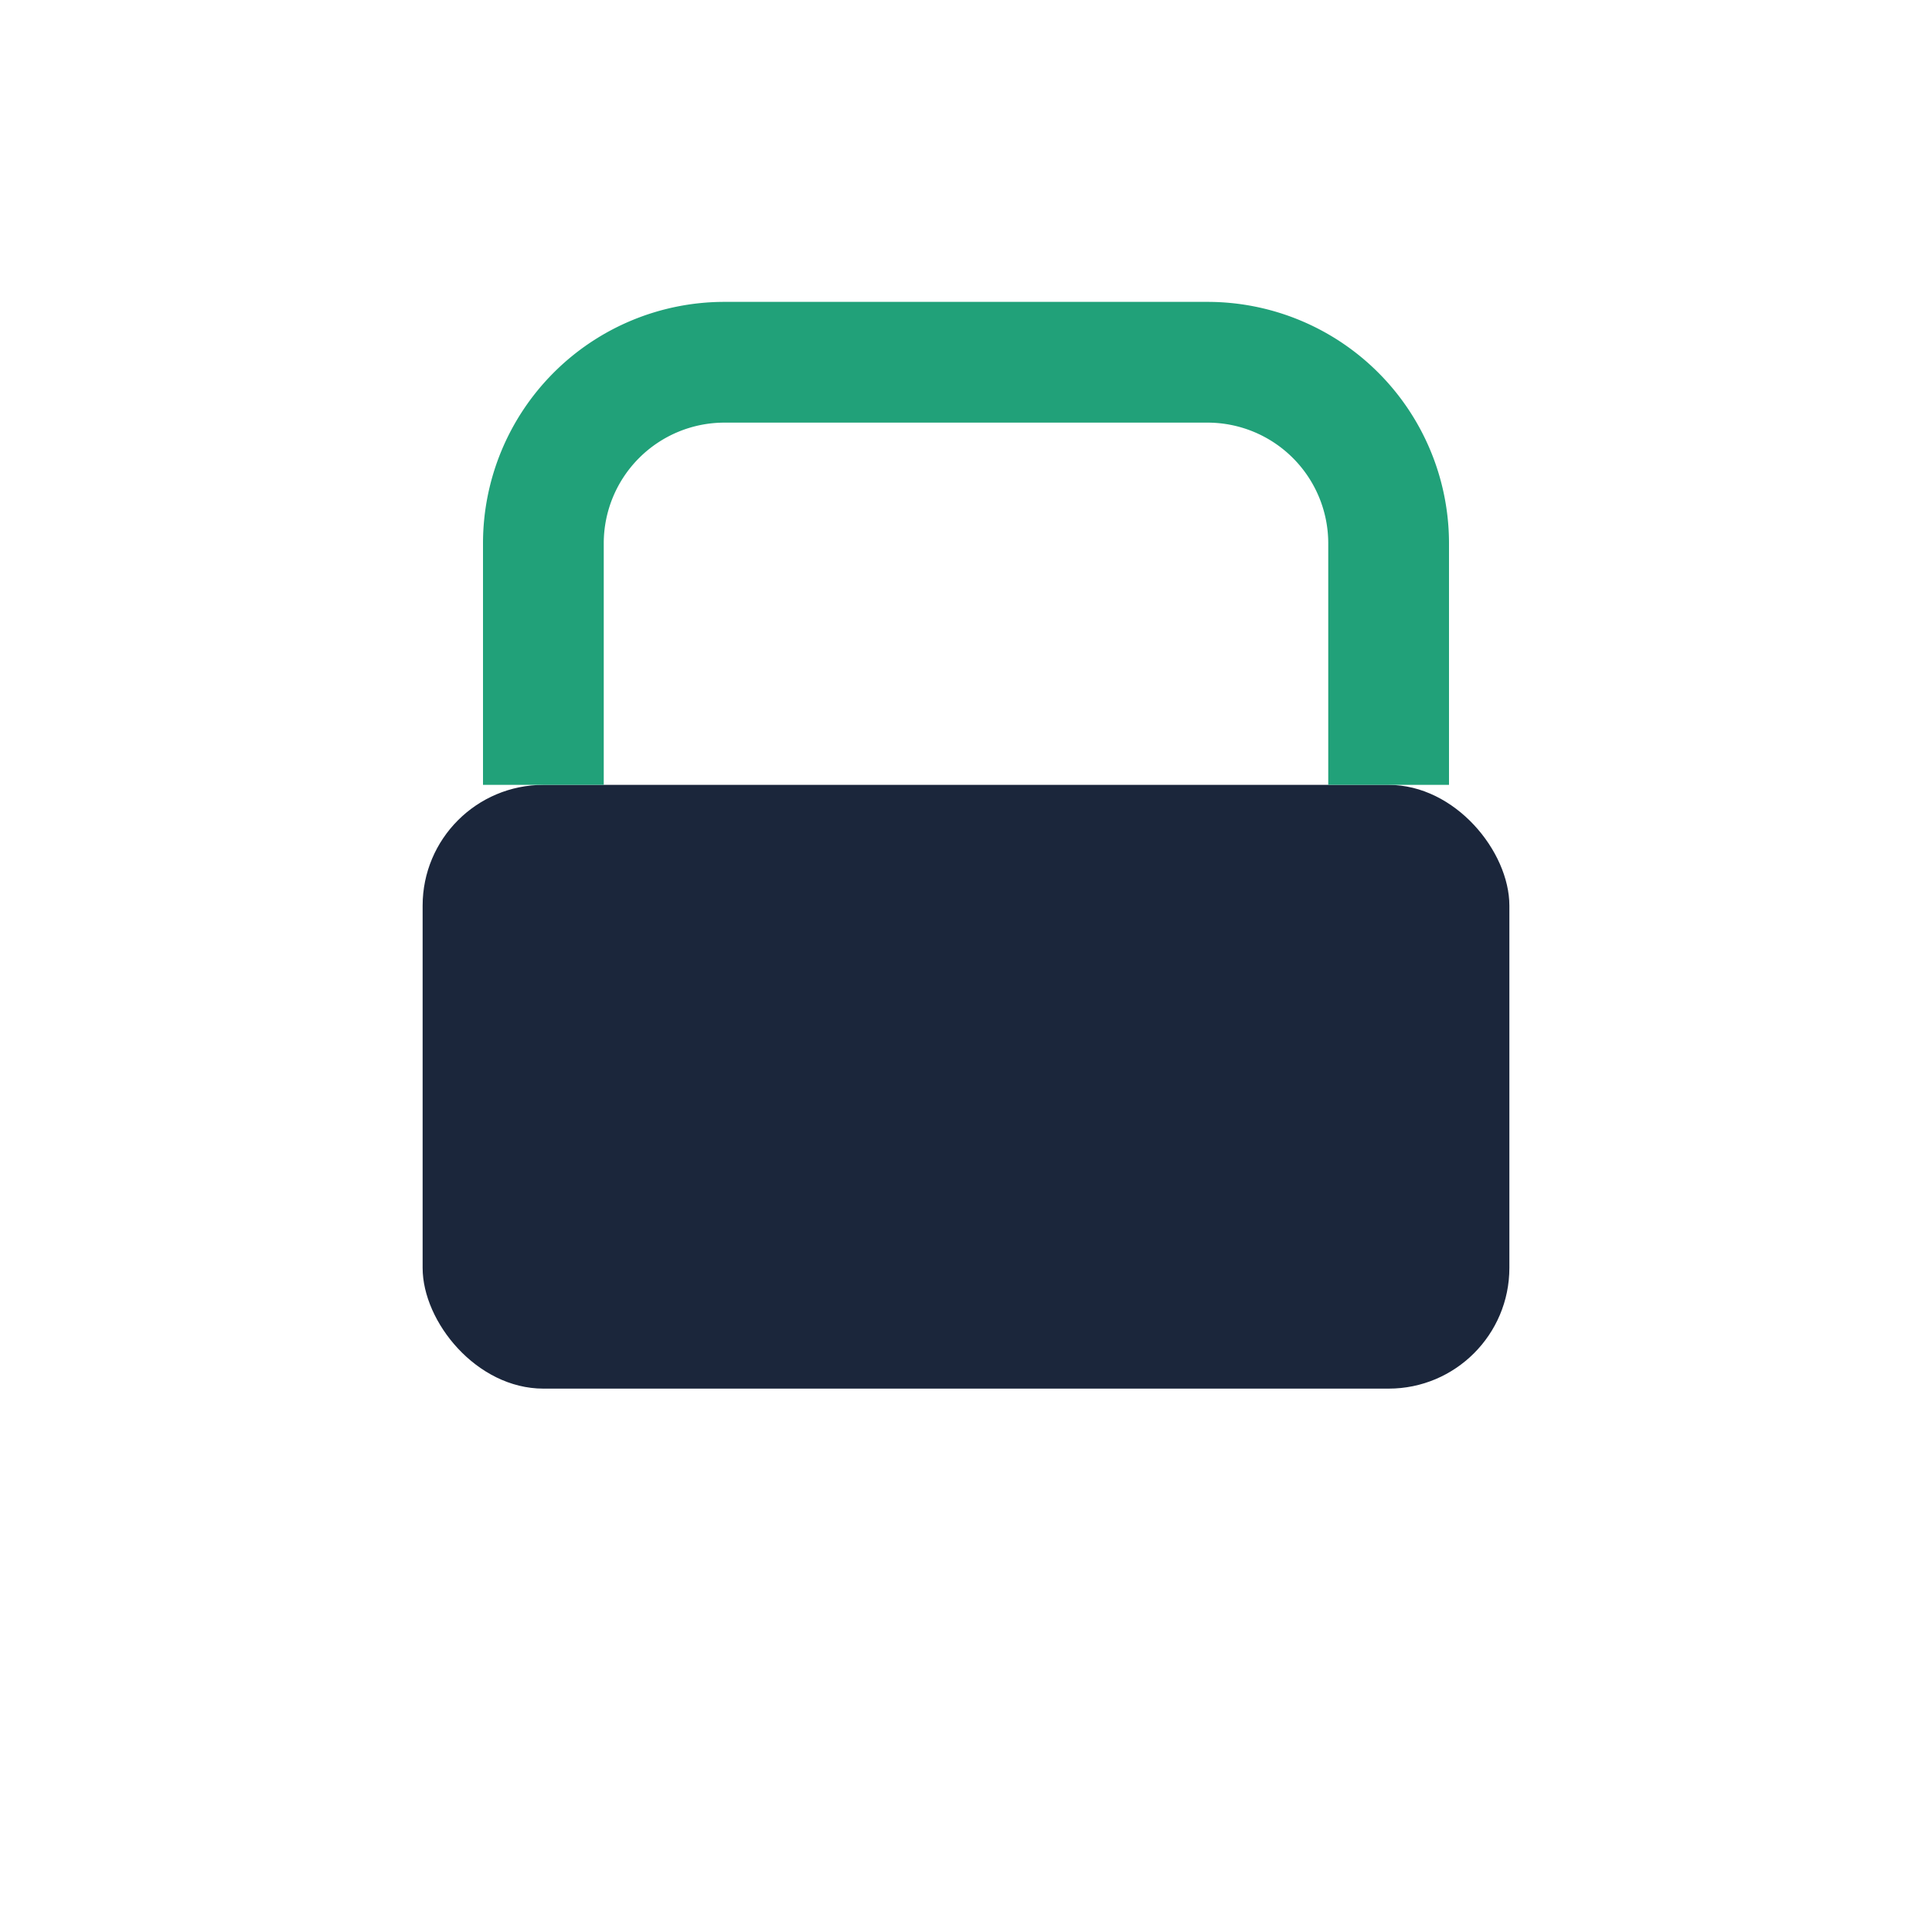
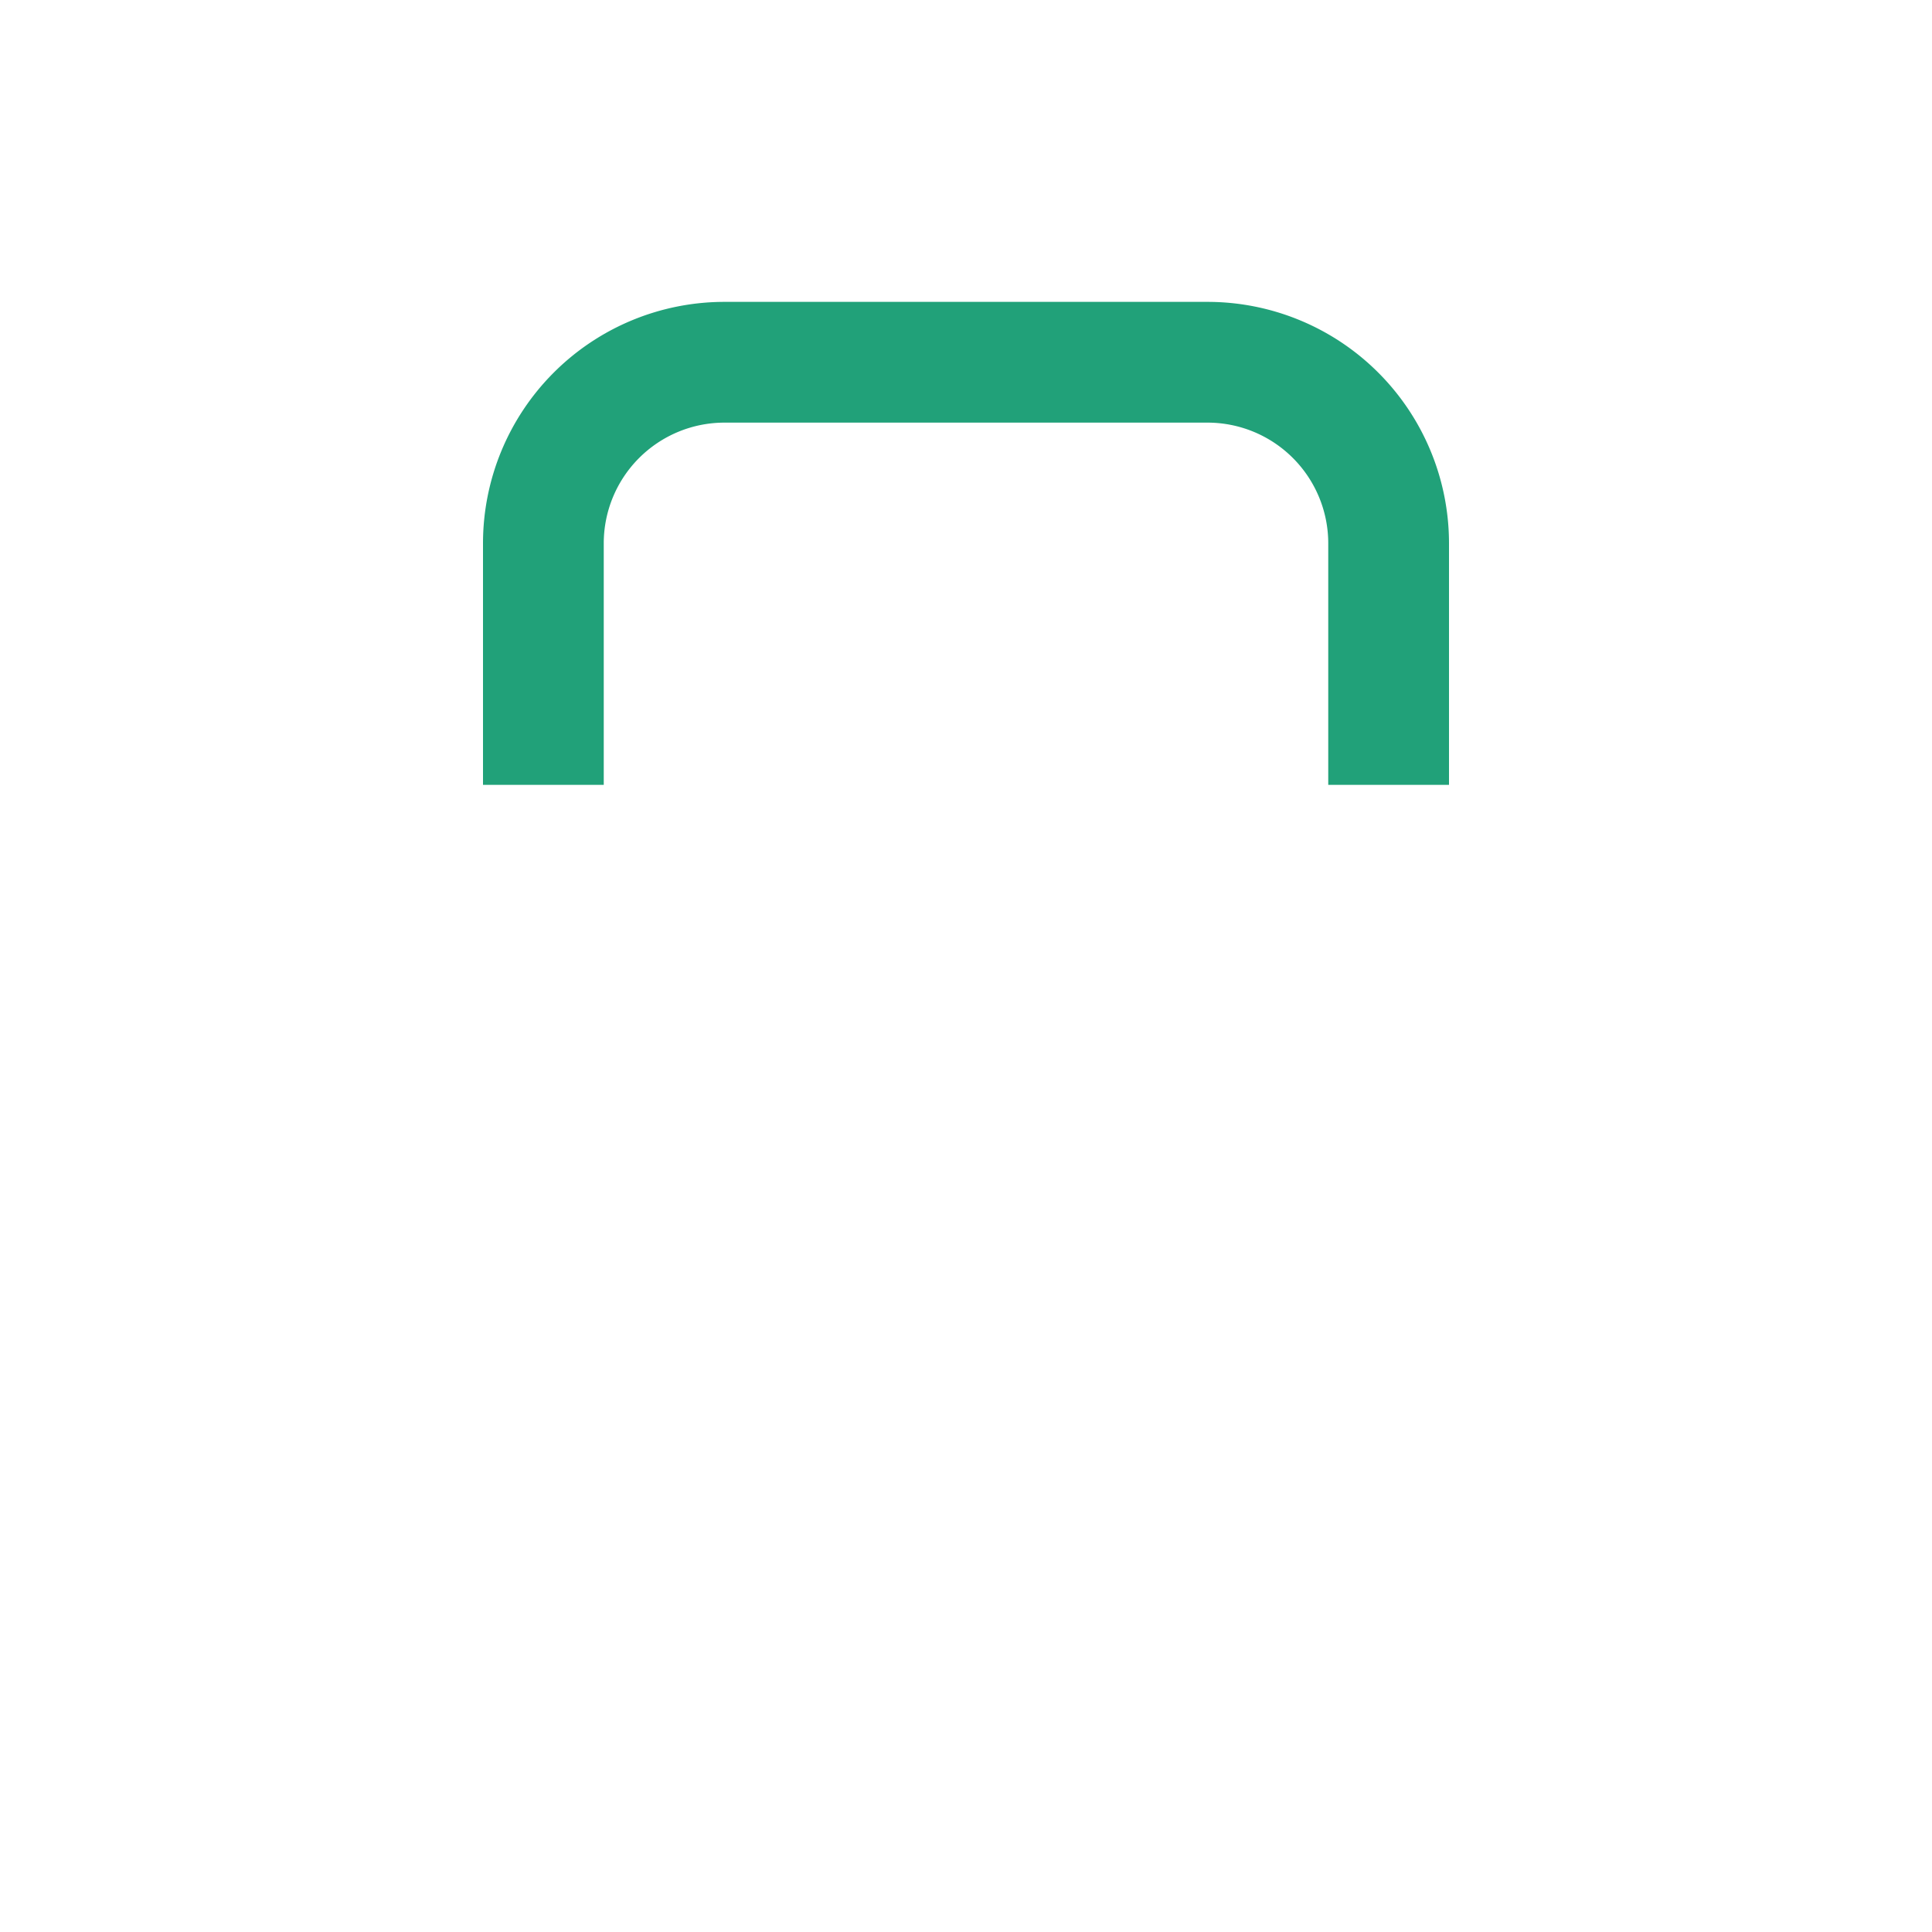
<svg xmlns="http://www.w3.org/2000/svg" width="32" height="32" viewBox="0 0 32 32">
-   <rect x="7" y="13" width="18" height="10" rx="2" fill="#1B263B" />
  <path d="M23 13v-4a3 3 0 0 0-3-3h-8a3 3 0 0 0-3 3v4" stroke="#21A179" stroke-width="2" fill="none" />
</svg>